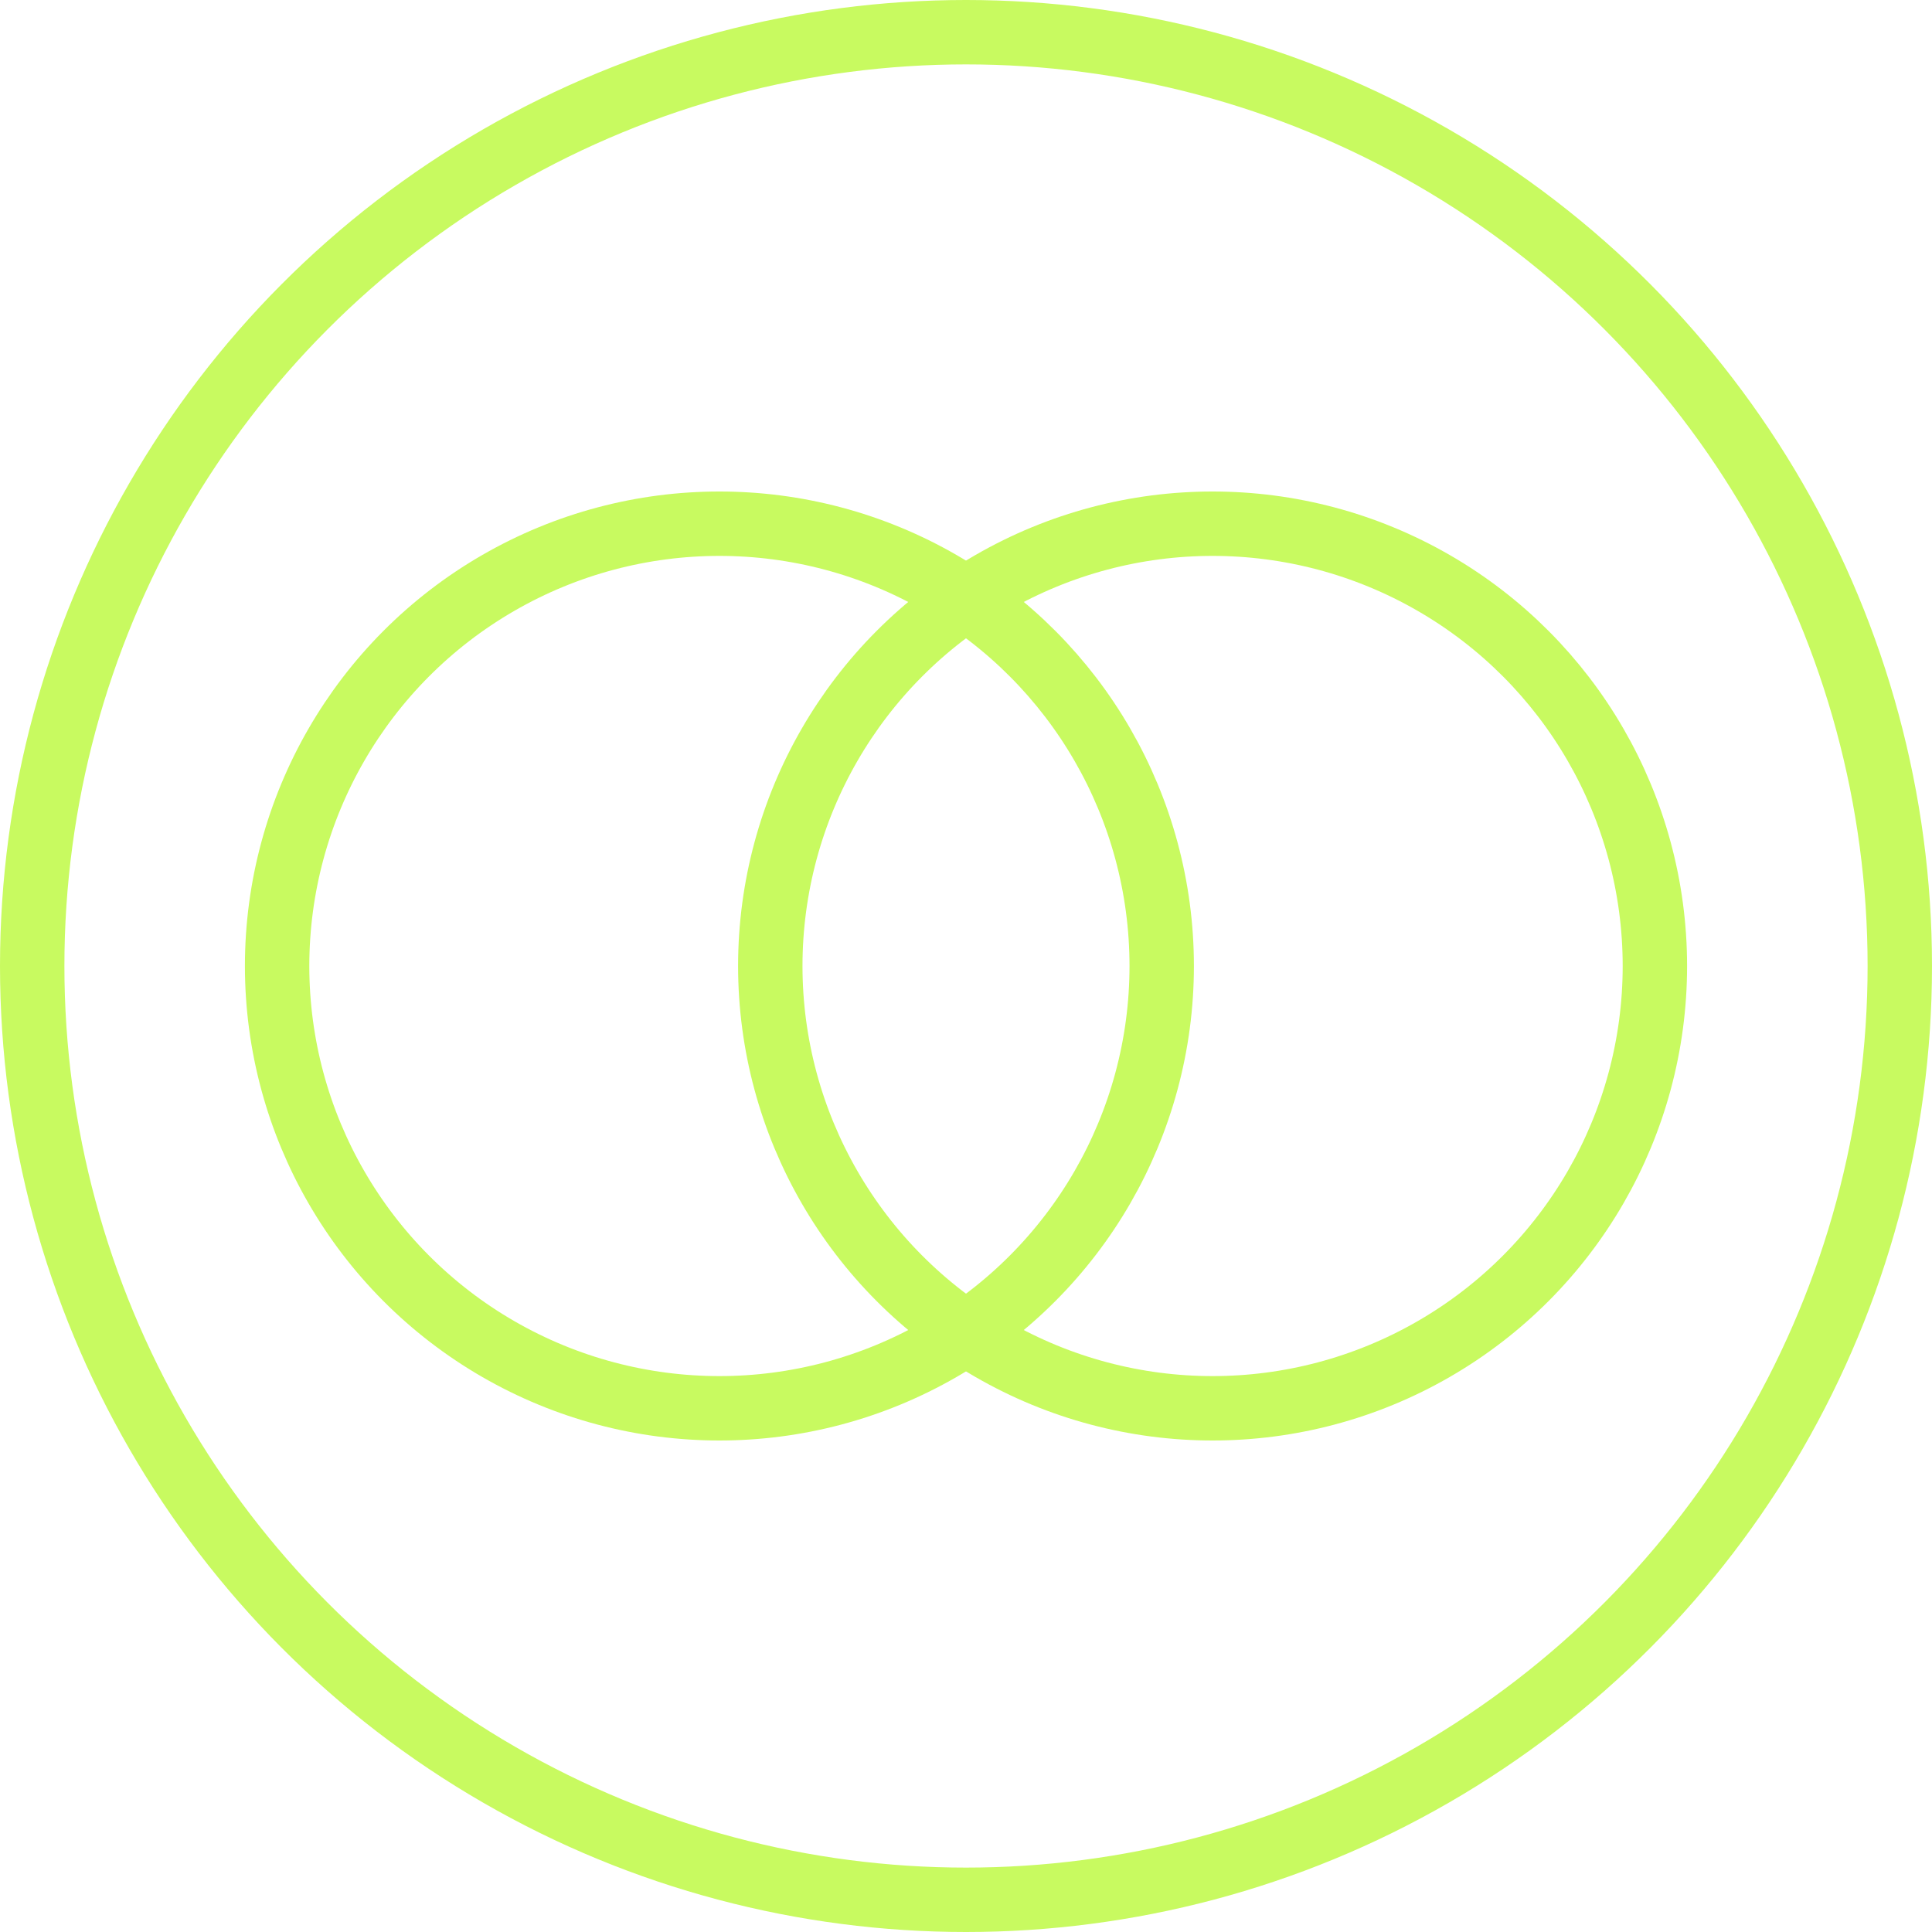
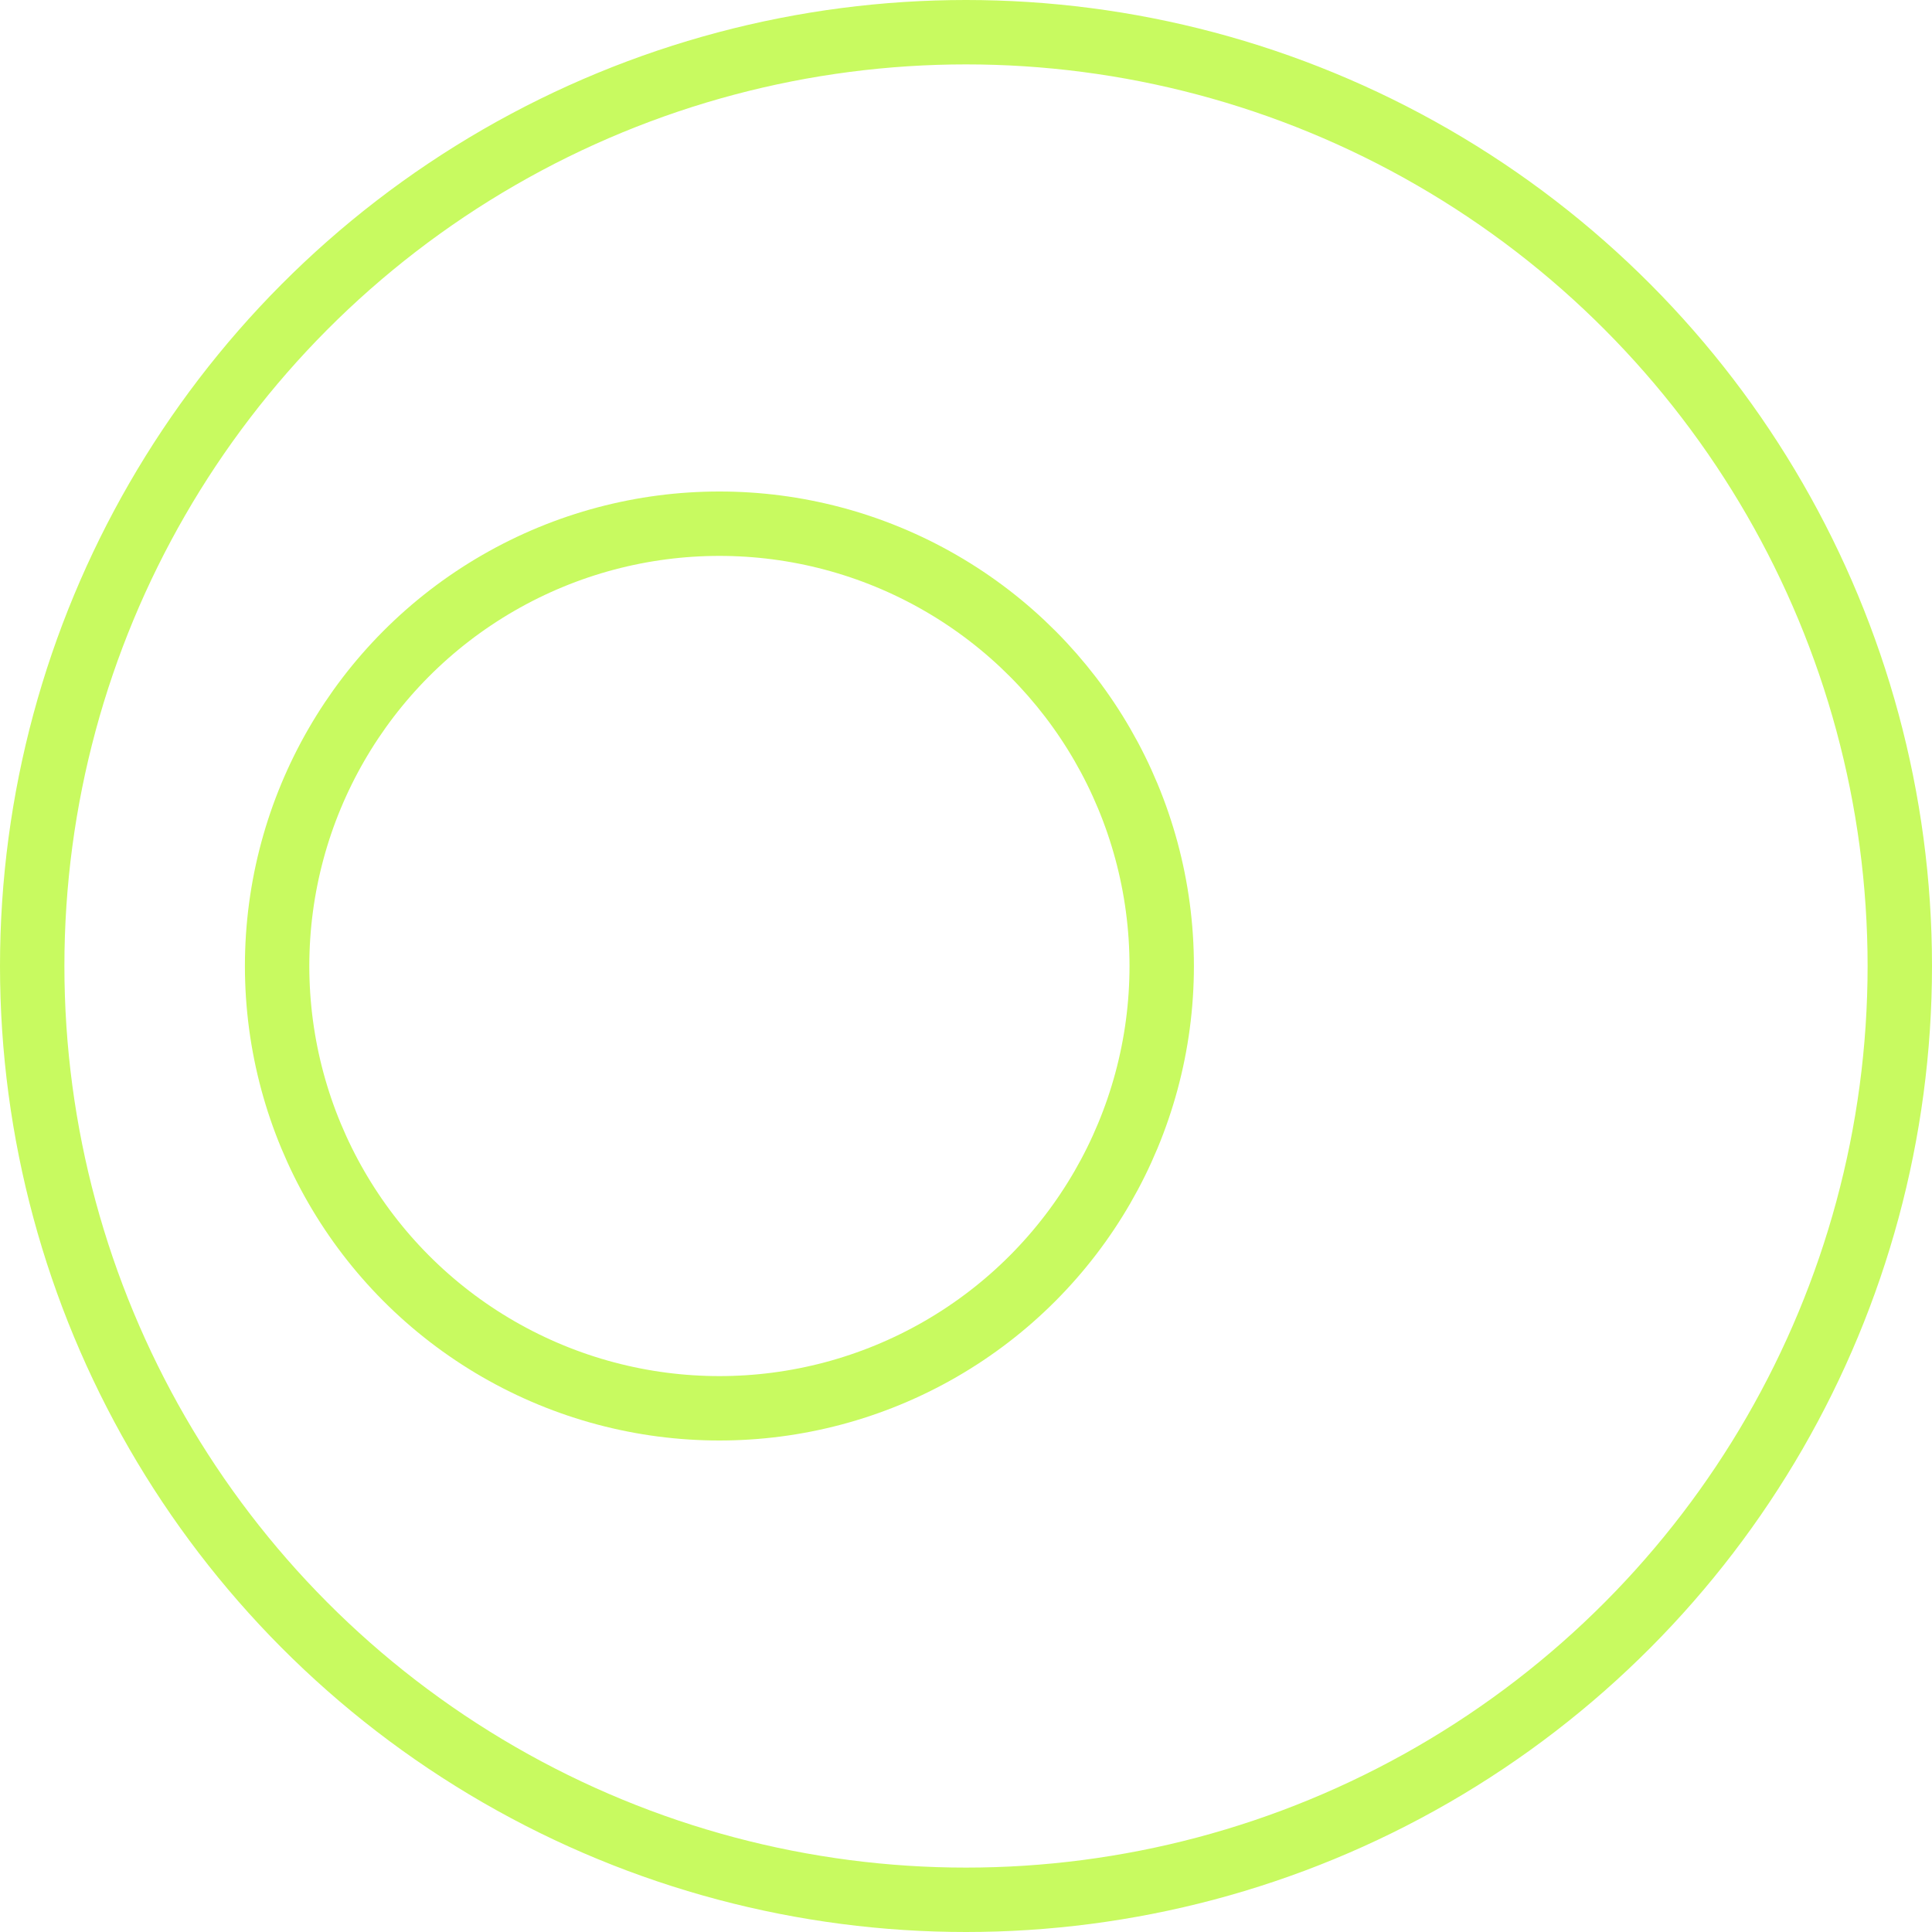
<svg xmlns="http://www.w3.org/2000/svg" width="30" height="30" viewBox="0 0 30 30" fill="none">
  <circle cx="15" cy="15" r="14.5" stroke="#C8FA60" />
  <circle cx="11.171" cy="15" r="6.868" stroke="#C8FA60" />
-   <circle cx="18.829" cy="15" r="6.868" stroke="#C8FA60" />
</svg>